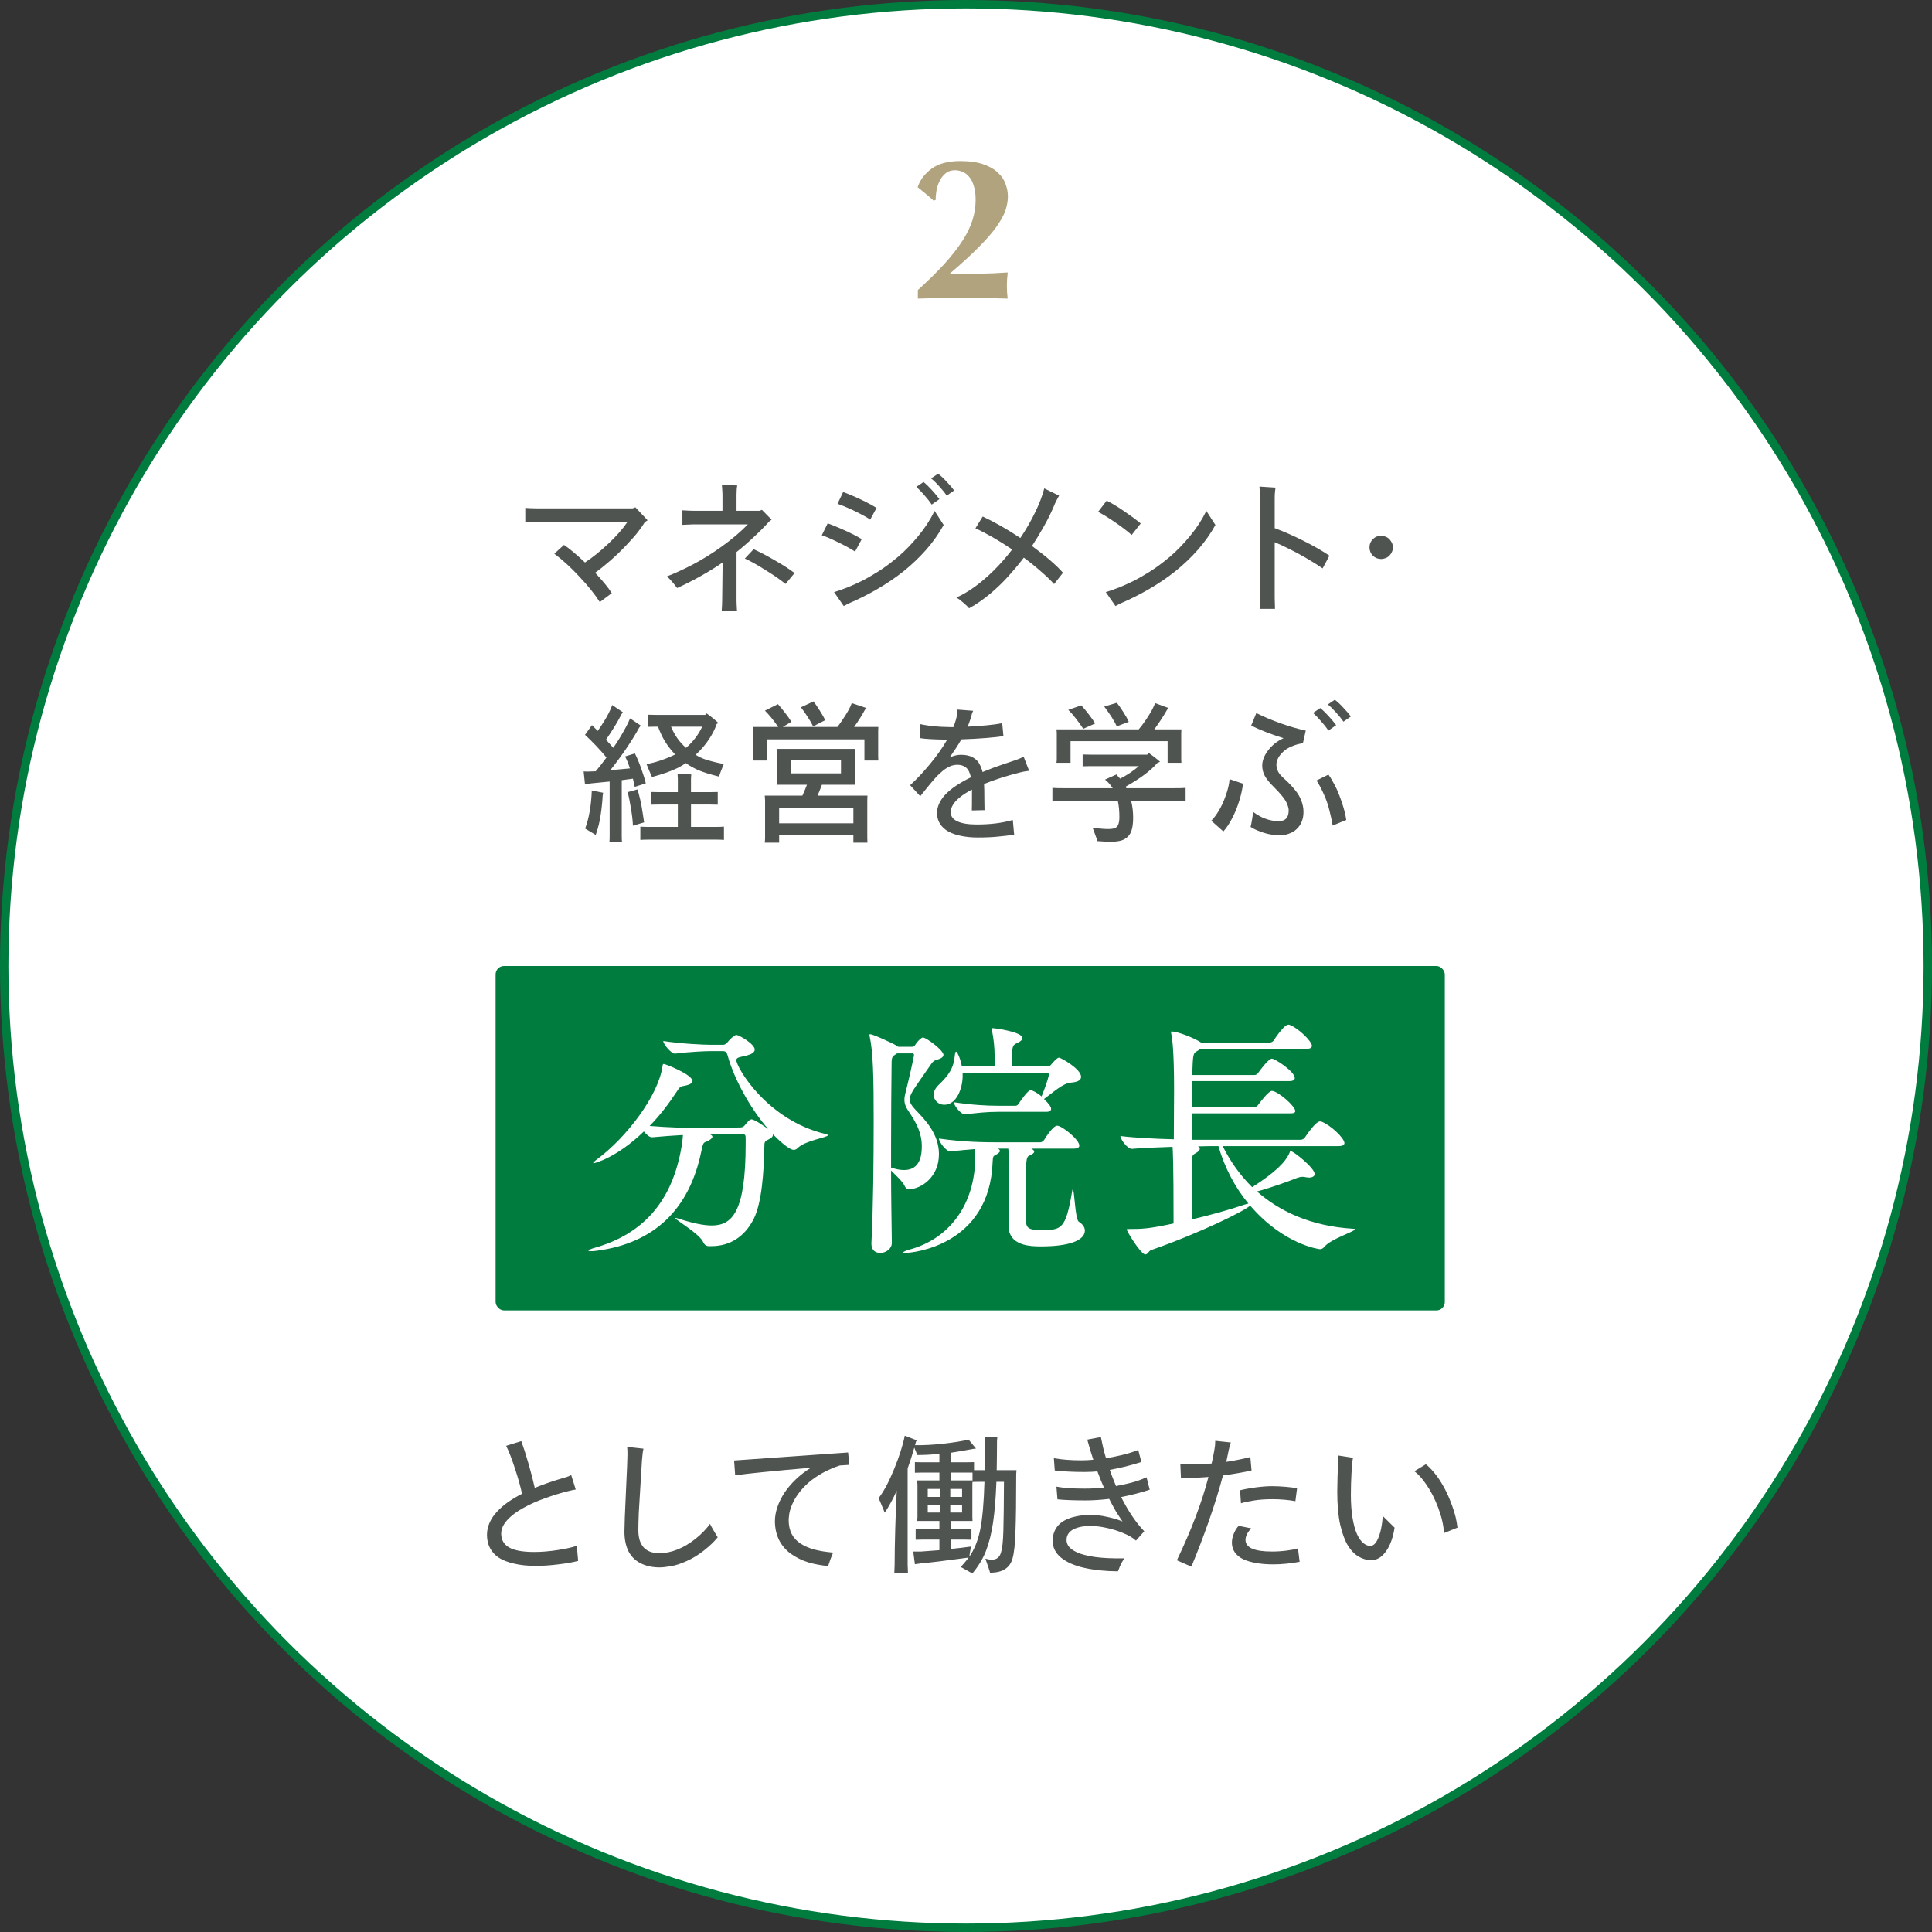
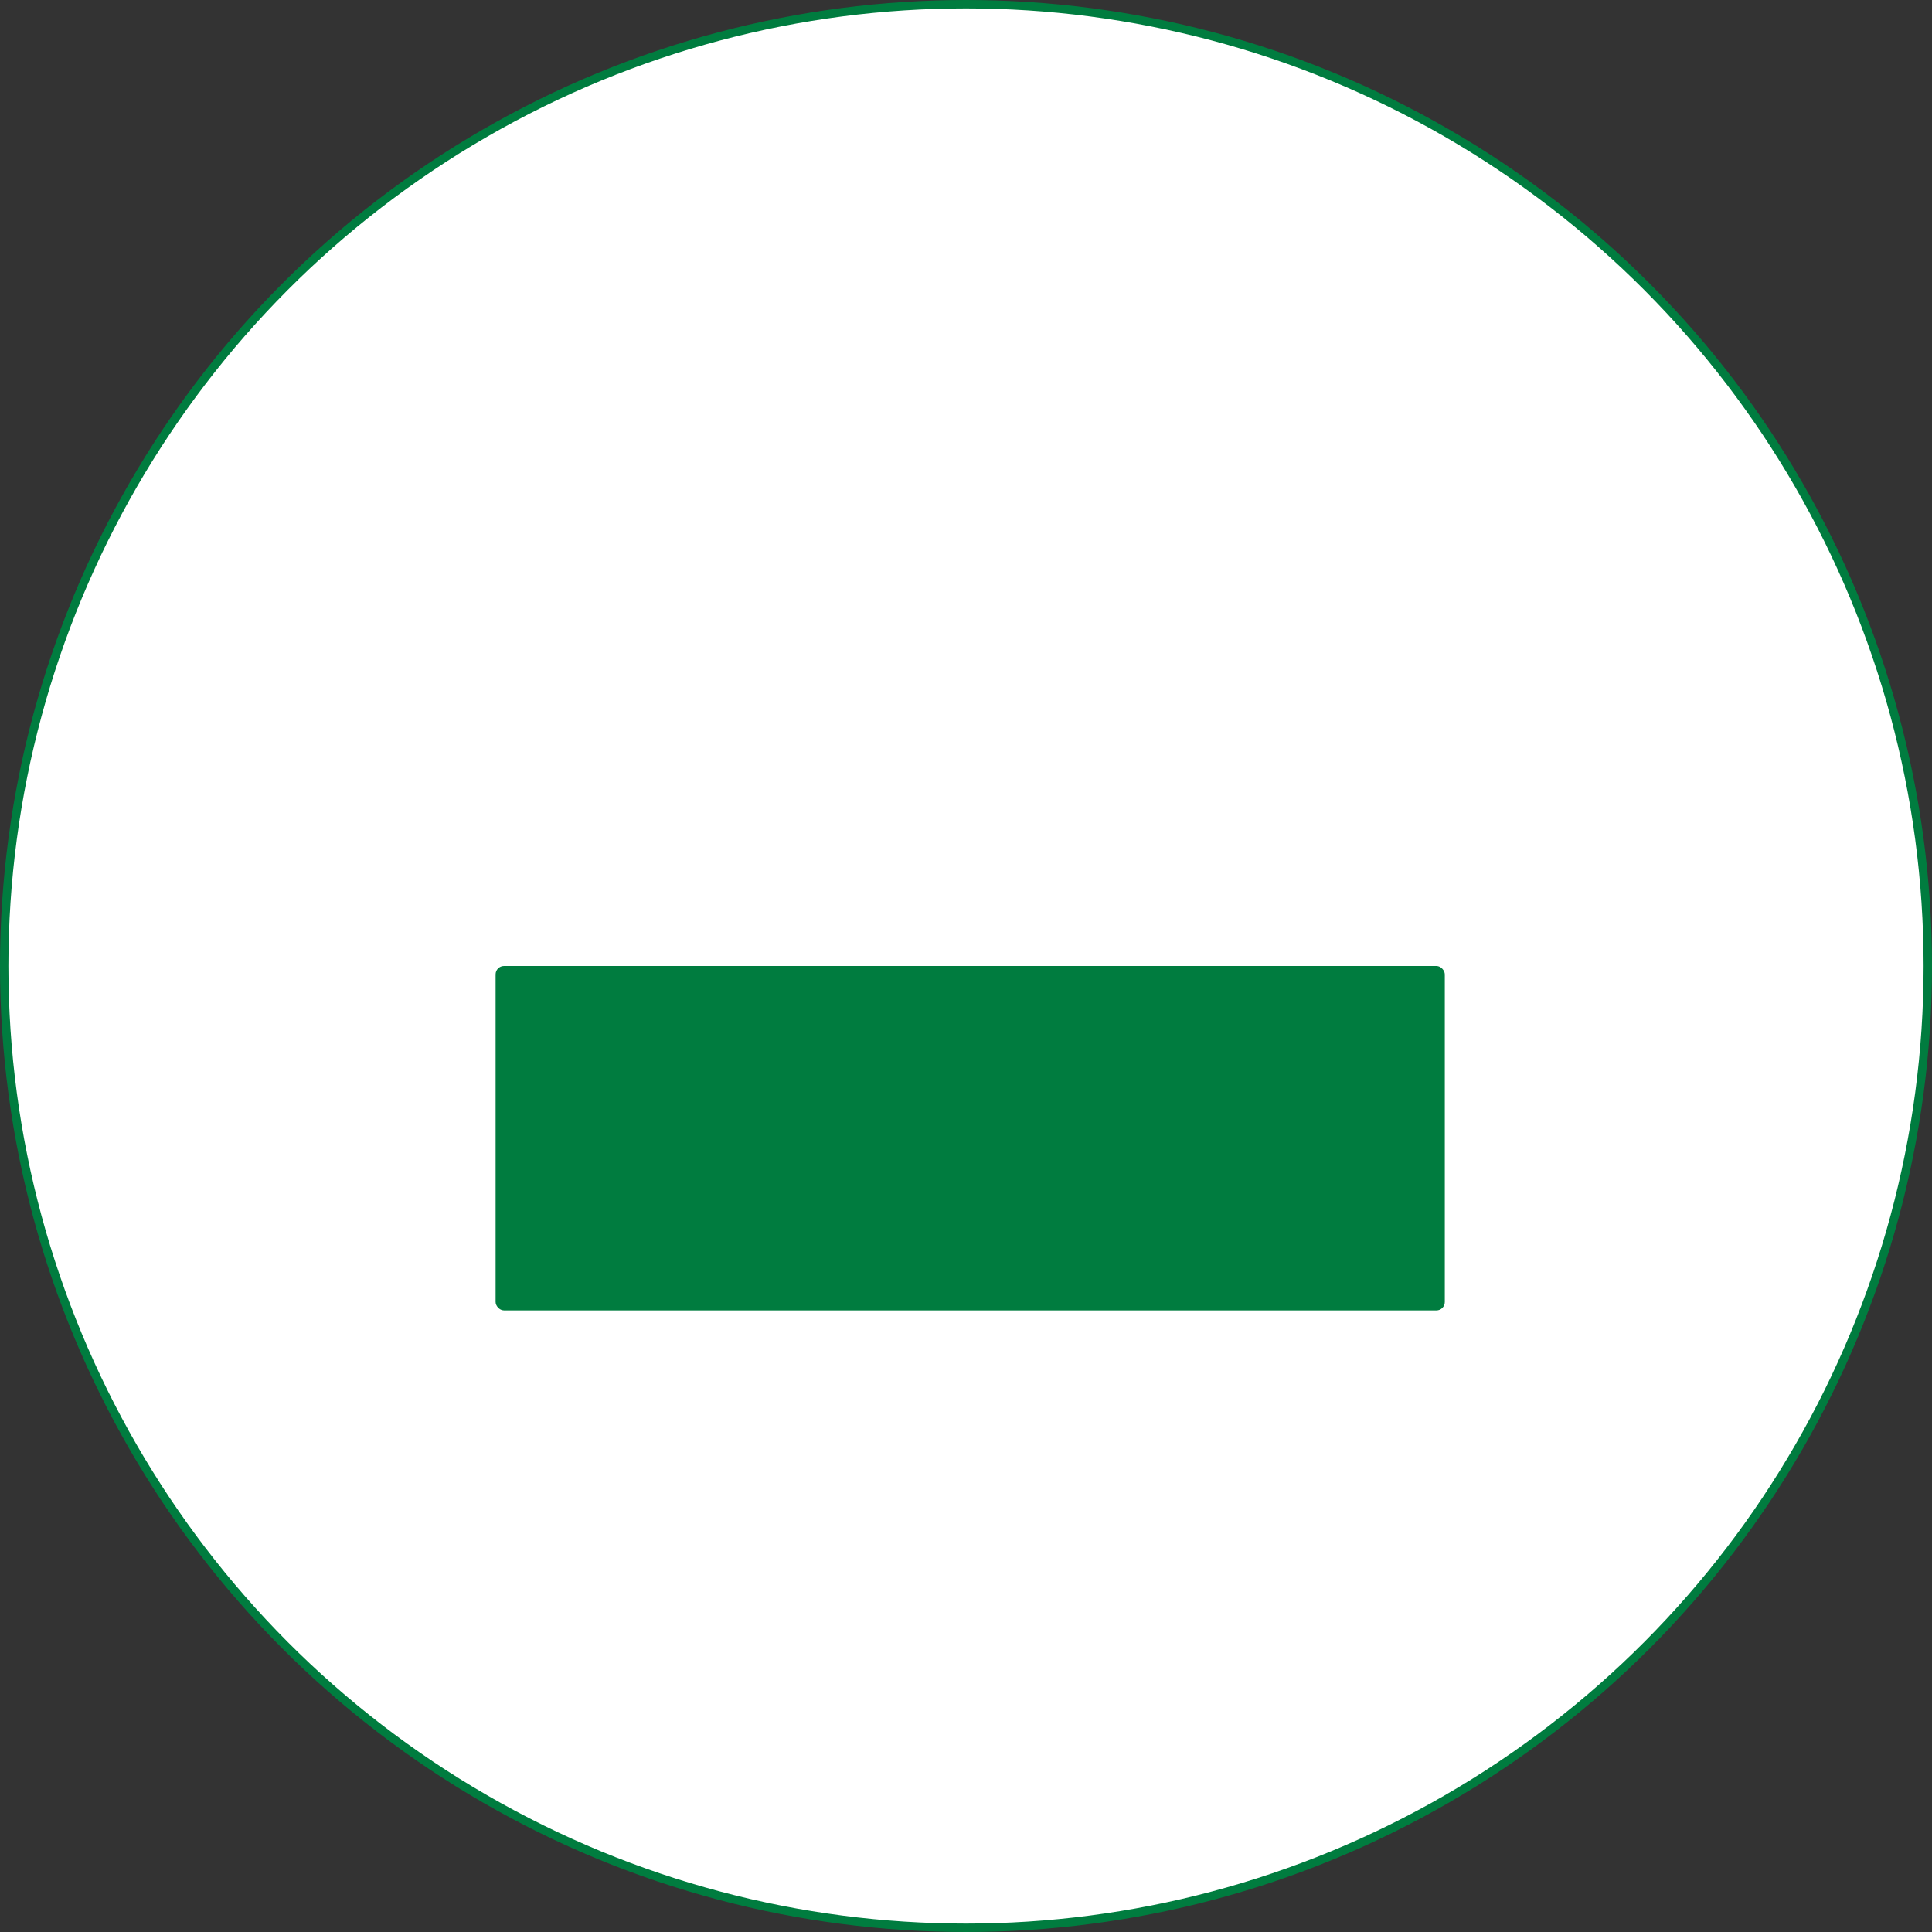
<svg xmlns="http://www.w3.org/2000/svg" width="230" height="230" viewBox="0 0 230 230" fill="none">
  <rect x="0" y="0" width="230" height="230" fill="#333333" stroke="none" />
  <circle cx="115" cy="115" r="114.5" fill="white" stroke="#007C3F" />
-   <path d="M75.637 60.39L77.095 61.938L76.771 62.154C76.567 62.49 76.285 62.892 75.925 63.36C75.565 63.816 75.091 64.35 74.503 64.962C73.927 65.574 73.309 66.168 72.649 66.744C72.001 67.308 71.401 67.788 70.849 68.184C71.797 69.192 72.457 70.002 72.829 70.614L71.407 71.676C70.819 70.752 70.015 69.75 68.995 68.67C67.987 67.578 66.985 66.66 65.989 65.916L67.141 64.872C67.765 65.28 68.599 65.976 69.643 66.96C70.567 66.348 71.497 65.598 72.433 64.71C73.381 63.822 74.131 62.97 74.683 62.154H63.829C63.157 62.154 62.725 62.166 62.533 62.19V60.462C62.617 60.474 62.803 60.486 63.091 60.498C63.379 60.51 63.625 60.516 63.829 60.516H75.331L75.637 60.39ZM87.683 65.718V71.478C87.683 71.694 87.701 72.108 87.737 72.72H85.919C85.955 72.144 85.973 71.73 85.973 71.478L86.027 66.96C85.247 67.5 84.377 68.04 83.417 68.58C82.457 69.12 81.521 69.594 80.609 70.002C80.213 69.462 79.811 69 79.403 68.616C80.279 68.28 81.287 67.818 82.427 67.23C83.579 66.63 84.749 65.904 85.937 65.052C87.125 64.2 88.157 63.324 89.033 62.424H82.499C82.307 62.424 81.887 62.442 81.239 62.478V60.75C81.851 60.786 82.271 60.804 82.499 60.804H86.009V58.896C86.009 58.716 85.985 58.314 85.937 57.69L87.773 57.798C87.713 58.038 87.683 58.404 87.683 58.896V60.804H90.437L90.707 60.696L91.859 61.866L91.571 62.082C91.055 62.658 90.449 63.27 89.753 63.918C89.069 64.566 88.379 65.166 87.683 65.718ZM89.717 65.376C90.569 65.772 91.433 66.228 92.309 66.744C93.197 67.248 93.959 67.74 94.595 68.22L93.515 69.516C92.915 69.024 92.117 68.472 91.121 67.86C90.137 67.236 89.321 66.78 88.673 66.492L89.717 65.376ZM111.676 56.394C111.976 56.61 112.312 56.922 112.684 57.33C113.068 57.726 113.368 58.08 113.584 58.392L112.702 59.004C112.498 58.692 112.216 58.338 111.856 57.942C111.496 57.534 111.16 57.204 110.848 56.952L111.676 56.394ZM109.948 57.384C110.236 57.612 110.566 57.93 110.938 58.338C111.31 58.746 111.61 59.106 111.838 59.418L110.92 60.066C110.716 59.754 110.428 59.388 110.056 58.968C109.696 58.548 109.372 58.212 109.084 57.96L109.948 57.384ZM103.594 61.866C103.33 61.662 102.91 61.416 102.334 61.128C101.758 60.828 101.236 60.582 100.768 60.39C100.3 60.186 99.946 60.048 99.706 59.976L100.372 58.572C100.612 58.656 100.96 58.794 101.416 58.986C101.884 59.178 102.406 59.418 102.982 59.706C103.558 59.994 104.014 60.246 104.35 60.462L103.594 61.866ZM111.262 60.822L112.342 62.496C111.778 63.516 111.088 64.494 110.272 65.43C109.456 66.354 108.556 67.212 107.572 68.004C106.588 68.784 105.544 69.492 104.44 70.128C103.348 70.764 102.226 71.328 101.074 71.82L100.444 72.144L99.292 70.488C99.76 70.344 100.276 70.164 100.84 69.948C101.404 69.72 101.992 69.456 102.604 69.156C103.216 68.844 103.882 68.46 104.602 68.004C105.322 67.548 106.096 66.972 106.924 66.276C107.752 65.568 108.55 64.746 109.318 63.81C110.098 62.874 110.746 61.878 111.262 60.822ZM101.794 65.664C101.266 65.316 100.588 64.944 99.76 64.548C98.932 64.14 98.29 63.864 97.834 63.72L98.536 62.298C98.908 62.43 99.4 62.628 100.012 62.892C100.624 63.156 101.152 63.402 101.596 63.63C102.04 63.858 102.37 64.044 102.586 64.188L101.794 65.664ZM122.857 64.998C124.525 66.222 125.755 67.284 126.547 68.184L125.485 69.534C125.101 69.102 124.591 68.61 123.955 68.058C123.319 67.494 122.629 66.936 121.885 66.384C121.801 66.504 121.627 66.726 121.363 67.05C121.111 67.374 120.691 67.866 120.103 68.526C119.527 69.186 118.813 69.882 117.961 70.614C117.109 71.334 116.245 71.934 115.369 72.414C115.237 72.246 115.015 72.03 114.703 71.766C114.391 71.49 114.109 71.28 113.857 71.136C114.577 70.812 115.303 70.386 116.035 69.858C116.779 69.318 117.529 68.676 118.285 67.932C119.041 67.188 119.779 66.348 120.499 65.412C118.915 64.344 117.457 63.504 116.125 62.892L116.989 61.488C118.429 62.16 119.923 63.012 121.471 64.044C122.155 63.024 122.749 61.992 123.253 60.948C123.757 59.904 124.111 58.968 124.315 58.14L126.079 59.004C125.923 59.28 125.767 59.58 125.611 59.904C125.215 60.876 124.759 61.812 124.243 62.712C123.739 63.6 123.277 64.362 122.857 64.998ZM134.72 63.684C134.192 63.216 133.55 62.724 132.794 62.208C132.05 61.692 131.36 61.266 130.724 60.93L131.75 59.598C132.386 59.922 133.07 60.336 133.802 60.84C134.546 61.344 135.212 61.836 135.8 62.316L134.72 63.684ZM143.612 60.822L144.692 62.496C144.128 63.516 143.438 64.494 142.622 65.43C141.806 66.354 140.906 67.212 139.922 68.004C138.938 68.784 137.894 69.492 136.79 70.128C135.698 70.764 134.576 71.328 133.424 71.82L132.794 72.144L131.642 70.488C132.11 70.344 132.626 70.164 133.19 69.948C133.754 69.72 134.342 69.456 134.954 69.156C135.566 68.844 136.232 68.46 136.952 68.004C137.672 67.548 138.446 66.972 139.274 66.276C140.102 65.568 140.9 64.746 141.668 63.81C142.448 62.874 143.096 61.878 143.612 60.822ZM157.457 67.662C156.881 67.266 156.221 66.852 155.477 66.42C154.733 65.988 154.037 65.616 153.389 65.304C152.741 64.98 152.195 64.728 151.751 64.548V71.154L151.787 72.486H149.951C149.975 72.294 149.987 71.85 149.987 71.154V59.364C149.987 58.668 149.969 58.188 149.933 57.924L151.859 58.05C151.835 58.134 151.811 58.29 151.787 58.518C151.763 58.746 151.751 59.004 151.751 59.292V62.874C152.831 63.27 153.965 63.768 155.153 64.368C156.341 64.956 157.379 65.55 158.267 66.15L157.457 67.662ZM164.422 66.546C164.038 66.546 163.708 66.414 163.432 66.15C163.168 65.874 163.036 65.544 163.036 65.16C163.036 64.776 163.168 64.452 163.432 64.188C163.708 63.912 164.038 63.774 164.422 63.774C164.602 63.774 164.8 63.822 165.016 63.918C165.232 64.002 165.418 64.164 165.574 64.404C165.742 64.632 165.826 64.884 165.826 65.16C165.826 65.436 165.742 65.694 165.574 65.934C165.418 66.162 165.232 66.324 165.016 66.42C164.8 66.504 164.602 66.546 164.422 66.546ZM74.017 92.88V99.558C74.017 99.894 74.029 100.128 74.053 100.26H72.541C72.565 100.128 72.577 99.894 72.577 99.558V93.042C71.317 93.174 70.579 93.246 70.363 93.258L69.643 93.384L69.481 91.836C69.493 91.836 69.505 91.836 69.517 91.836C69.541 91.836 69.649 91.842 69.841 91.854C70.045 91.854 70.231 91.848 70.399 91.836L70.921 91.818C71.317 91.35 71.743 90.804 72.199 90.18C71.839 89.736 71.425 89.268 70.957 88.776C70.489 88.284 70.051 87.852 69.643 87.48L70.471 86.328L71.155 87.012C71.323 86.784 71.521 86.49 71.749 86.13C71.989 85.77 72.217 85.38 72.433 84.96C72.649 84.54 72.799 84.198 72.883 83.934L74.161 84.798L73.981 85.032C73.561 85.884 72.949 86.892 72.145 88.056L73.009 89.028C73.225 88.716 73.465 88.35 73.729 87.93C73.993 87.498 74.245 87.06 74.485 86.616C74.725 86.172 74.899 85.806 75.007 85.518L76.285 86.382L76.087 86.634C75.691 87.366 75.175 88.2 74.539 89.136C73.903 90.072 73.273 90.924 72.649 91.692C73.861 91.584 74.641 91.512 74.989 91.476C74.809 90.912 74.617 90.438 74.413 90.054L75.583 89.694C75.859 90.246 76.117 90.864 76.357 91.548C76.597 92.22 76.771 92.79 76.879 93.258L75.565 93.672C75.541 93.552 75.505 93.396 75.457 93.204C75.421 93 75.385 92.832 75.349 92.7L74.017 92.88ZM76.969 90.972C77.269 90.912 77.605 90.834 77.977 90.738C78.361 90.63 78.757 90.498 79.165 90.342C79.585 90.186 79.987 90.012 80.371 89.82C80.071 89.508 79.777 89.154 79.489 88.758C79.213 88.362 78.979 87.966 78.787 87.57C78.595 87.174 78.445 86.82 78.337 86.508H78.067L77.167 86.526V85.086L78.067 85.104H83.953L84.115 84.924C84.619 85.284 85.093 85.668 85.537 86.076L85.321 86.184C85.129 86.772 84.817 87.39 84.385 88.038C83.953 88.686 83.431 89.292 82.819 89.856C83.131 90.06 83.485 90.234 83.881 90.378C84.277 90.51 84.673 90.624 85.069 90.72C85.465 90.816 85.831 90.894 86.167 90.954C85.927 91.53 85.735 92.028 85.591 92.448C84.523 92.184 83.695 91.926 83.107 91.674C82.531 91.41 82.045 91.134 81.649 90.846C81.397 91.026 81.073 91.218 80.677 91.422C80.293 91.614 79.843 91.8 79.327 91.98C78.811 92.16 78.241 92.334 77.617 92.502C77.569 92.37 77.449 92.094 77.257 91.674C77.077 91.242 76.981 91.008 76.969 90.972ZM83.593 86.508H79.885C80.089 87 80.341 87.462 80.641 87.894C80.953 88.326 81.295 88.704 81.667 89.028C82.027 88.728 82.387 88.35 82.747 87.894C83.107 87.426 83.389 86.964 83.593 86.508ZM85.069 98.442C85.597 98.442 85.969 98.43 86.185 98.406V99.99C85.969 99.966 85.597 99.954 85.069 99.954H77.365C76.837 99.954 76.459 99.966 76.231 99.99V98.406C76.459 98.43 76.837 98.442 77.365 98.442H80.695V95.778H78.499C78.055 95.778 77.731 95.784 77.527 95.796V94.284C77.731 94.296 78.055 94.302 78.499 94.302H80.695V92.7L80.659 92.124C80.851 92.124 81.133 92.136 81.505 92.16C81.877 92.172 82.141 92.184 82.297 92.196C82.273 92.388 82.261 92.556 82.261 92.7V94.302H84.475C84.919 94.302 85.243 94.296 85.447 94.284V95.796C85.243 95.784 84.919 95.778 84.475 95.778H82.261V98.442H85.069ZM75.889 93.978C75.985 94.266 76.093 94.668 76.213 95.184C76.333 95.7 76.429 96.216 76.501 96.732C76.585 97.248 76.645 97.638 76.681 97.902C76.465 97.974 76.021 98.106 75.349 98.298C75.325 97.698 75.247 97.02 75.115 96.264C74.995 95.496 74.863 94.842 74.719 94.302L75.889 93.978ZM69.661 98.64C70.117 97.428 70.381 95.916 70.453 94.104L71.803 94.374L71.749 94.698C71.713 95.418 71.635 96.174 71.515 96.966C71.407 97.758 71.209 98.568 70.921 99.396L69.661 98.64ZM98.245 85.734C97.525 86.094 97.045 86.346 96.805 86.49C96.649 86.154 96.433 85.776 96.157 85.356C95.881 84.924 95.611 84.54 95.347 84.204L96.841 83.502C97.069 83.79 97.321 84.156 97.597 84.6C97.873 85.032 98.089 85.41 98.245 85.734ZM104.545 87.03V90.036L104.563 90.54H102.907V88.02H91.315V90.54H89.659C89.683 90.348 89.695 90.18 89.695 90.036V87.03C89.695 86.898 89.683 86.736 89.659 86.544H92.647C92.071 85.716 91.543 85.068 91.063 84.6L92.611 83.826C92.911 84.162 93.211 84.528 93.511 84.924C93.811 85.308 94.045 85.644 94.213 85.932L93.187 86.544H99.685C100.009 86.136 100.345 85.65 100.693 85.086C101.053 84.51 101.287 84.048 101.395 83.7L103.159 84.294L102.961 84.51C102.637 85.122 102.211 85.8 101.683 86.544H104.563L104.545 87.03ZM103.267 94.716L103.249 95.292V99.72L103.267 100.314H101.593V99.432H92.755V100.314H91.045C91.069 100.074 91.081 99.876 91.081 99.72V95.292L91.045 94.716H95.527C95.731 94.26 95.911 93.828 96.067 93.42H92.449C92.473 93.228 92.485 93.054 92.485 92.898V89.676C92.485 89.52 92.473 89.346 92.449 89.154H101.809C101.797 89.262 101.791 89.436 101.791 89.676V92.898L101.809 93.42H97.849C97.645 93.96 97.471 94.392 97.327 94.716H103.267ZM94.123 90.504V92.07H100.117V90.504H94.123ZM92.755 98.01H101.593V96.138H92.755V98.01ZM122.515 91.764C122.083 91.812 121.717 91.878 121.417 91.962C119.881 92.346 118.459 92.802 117.151 93.33C117.175 93.726 117.187 94.374 117.187 95.274L117.205 96.444L115.693 96.48C115.705 96.204 115.711 95.592 115.711 94.644V93.996C115.147 94.284 114.661 94.596 114.253 94.932C113.845 95.268 113.563 95.586 113.407 95.886C113.251 96.174 113.173 96.432 113.173 96.66C113.173 97.152 113.437 97.524 113.965 97.776C114.493 98.028 115.267 98.154 116.287 98.154C117.919 98.154 119.347 97.974 120.571 97.614L120.733 99.36C120.145 99.456 119.509 99.534 118.825 99.594C118.153 99.666 117.343 99.702 116.395 99.702C115.699 99.702 115.057 99.642 114.469 99.522C113.881 99.414 113.365 99.24 112.921 99C112.489 98.76 112.153 98.454 111.913 98.082C111.673 97.71 111.553 97.278 111.553 96.786C111.553 96.042 111.877 95.316 112.525 94.608C113.185 93.9 114.205 93.21 115.585 92.538C115.465 91.974 115.267 91.584 114.991 91.368C114.727 91.152 114.379 91.044 113.947 91.044C113.779 91.044 113.581 91.074 113.353 91.134C113.137 91.194 112.897 91.308 112.633 91.476C112.369 91.644 112.051 91.908 111.679 92.268C111.307 92.628 110.599 93.468 109.555 94.788L108.349 93.474C109.093 92.802 109.873 91.974 110.689 90.99C111.517 89.994 112.207 89.016 112.759 88.056C111.175 88.032 110.107 87.972 109.555 87.876L109.537 86.202C109.801 86.262 110.173 86.328 110.653 86.4C111.133 86.46 111.613 86.502 112.093 86.526C112.585 86.55 112.963 86.562 113.227 86.562H113.497C113.725 85.986 113.869 85.494 113.929 85.086C113.977 84.798 113.995 84.594 113.983 84.474L115.855 84.618C115.771 84.774 115.711 84.93 115.675 85.086C115.639 85.254 115.579 85.458 115.495 85.698C115.423 85.938 115.321 86.208 115.189 86.508C115.969 86.472 116.731 86.418 117.475 86.346C118.231 86.274 118.843 86.19 119.311 86.094L119.455 87.624C119.011 87.708 118.327 87.786 117.403 87.858C116.491 87.93 115.507 87.984 114.451 88.02C114.259 88.356 114.037 88.716 113.785 89.1C113.533 89.484 113.287 89.844 113.047 90.18C113.515 89.964 113.965 89.856 114.397 89.856C114.997 89.856 115.477 89.964 115.837 90.18C116.197 90.384 116.455 90.648 116.611 90.972C116.779 91.284 116.899 91.596 116.971 91.908C117.223 91.8 117.631 91.638 118.195 91.422C118.771 91.206 119.677 90.894 120.913 90.486C121.189 90.39 121.507 90.258 121.867 90.09L122.515 91.764ZM134.375 85.932L132.953 86.472C132.677 85.86 132.179 85.074 131.459 84.114L132.953 83.664C133.181 83.94 133.439 84.306 133.727 84.762C134.015 85.206 134.231 85.596 134.375 85.932ZM125.771 90.81C125.795 90.642 125.807 90.474 125.807 90.306V87.318C125.807 87.186 125.795 87.024 125.771 86.832H135.563C135.827 86.52 136.115 86.136 136.427 85.68C136.739 85.212 136.985 84.81 137.165 84.474C137.345 84.126 137.459 83.868 137.507 83.7L139.127 84.294L138.929 84.51C138.569 85.158 138.065 85.932 137.417 86.832H140.639C140.627 86.928 140.621 87.09 140.621 87.318V90.306L140.639 90.81H139.001V88.236H127.445V90.81H125.771ZM128.957 86.76C128.705 86.376 128.417 85.974 128.093 85.554C127.769 85.134 127.463 84.786 127.175 84.51L128.723 83.97C128.999 84.27 129.299 84.63 129.623 85.05C129.947 85.47 130.199 85.83 130.379 86.13L128.957 86.76ZM139.577 93.834C140.345 93.834 140.867 93.822 141.143 93.798V95.4C140.867 95.376 140.345 95.364 139.577 95.364H134.663C134.819 95.976 134.897 96.642 134.897 97.362C134.897 98.01 134.825 98.538 134.681 98.946C134.537 99.342 134.285 99.648 133.925 99.864C133.565 100.092 133.025 100.206 132.305 100.206C131.777 100.206 131.225 100.182 130.649 100.134C130.613 100.002 130.529 99.762 130.397 99.414C130.277 99.078 130.169 98.784 130.073 98.532C130.301 98.568 130.595 98.604 130.955 98.64C131.327 98.676 131.639 98.694 131.891 98.694C132.287 98.694 132.575 98.652 132.755 98.568C132.935 98.484 133.061 98.34 133.133 98.136C133.217 97.932 133.259 97.632 133.259 97.236C133.259 96.552 133.199 95.928 133.079 95.364H126.869C126.113 95.364 125.585 95.376 125.285 95.4V93.798C125.585 93.822 126.113 93.834 126.869 93.834H132.467C132.419 93.762 132.323 93.63 132.179 93.438C132.035 93.246 131.825 93.036 131.549 92.808L132.917 92.196L132.971 92.286L133.349 92.7C134.165 92.28 134.909 91.782 135.581 91.206H129.839C129.407 91.206 129.089 91.212 128.885 91.224V89.82C129.089 89.832 129.407 89.838 129.839 89.838H136.571L136.751 89.64C136.919 89.748 137.135 89.904 137.399 90.108C137.663 90.312 137.897 90.504 138.101 90.684C137.981 90.744 137.879 90.786 137.795 90.81C137.003 91.734 135.737 92.682 133.997 93.654L134.087 93.834H139.577ZM159.93 85.914C159.726 85.602 159.444 85.248 159.084 84.852C158.724 84.444 158.388 84.114 158.076 83.862L158.904 83.304C159.204 83.52 159.54 83.832 159.912 84.24C160.296 84.636 160.596 84.99 160.812 85.302L159.93 85.914ZM159.066 86.328L158.148 86.976C157.944 86.664 157.656 86.298 157.284 85.878C156.924 85.458 156.6 85.122 156.312 84.87L157.176 84.294C157.464 84.522 157.794 84.84 158.166 85.248C158.538 85.656 158.838 86.016 159.066 86.328ZM155.448 86.976L155.106 88.488H155.088C154.728 88.536 154.386 88.62 154.062 88.74C153.75 88.848 153.468 88.98 153.216 89.136C152.976 89.292 152.754 89.484 152.55 89.712C152.346 89.928 152.196 90.15 152.1 90.378C152.004 90.606 151.956 90.81 151.956 90.99C151.956 91.242 151.998 91.476 152.082 91.692C152.166 91.896 152.292 92.094 152.46 92.286C152.628 92.466 152.808 92.64 153 92.808C153.456 93.228 153.852 93.648 154.188 94.068C154.524 94.476 154.77 94.896 154.926 95.328C155.094 95.76 155.178 96.204 155.178 96.66C155.178 97.092 155.106 97.482 154.962 97.83C154.818 98.178 154.614 98.472 154.35 98.712C154.098 98.952 153.792 99.132 153.432 99.252C153.084 99.384 152.7 99.45 152.28 99.45C152.004 99.45 151.674 99.414 151.29 99.342C150.906 99.282 150.492 99.168 150.048 99C149.604 98.844 149.214 98.658 148.878 98.442C148.938 98.226 148.998 97.926 149.058 97.542C149.13 97.146 149.166 96.846 149.166 96.642C149.382 96.81 149.652 96.984 149.976 97.164C150.3 97.344 150.66 97.488 151.056 97.596C151.452 97.704 151.836 97.758 152.208 97.758C152.616 97.758 152.916 97.656 153.108 97.452C153.312 97.248 153.414 96.918 153.414 96.462C153.414 96.27 153.36 96.042 153.252 95.778C153.156 95.502 152.976 95.196 152.712 94.86C152.448 94.524 152.1 94.14 151.668 93.708C151.164 93.216 150.804 92.778 150.588 92.394C150.372 92.01 150.264 91.584 150.264 91.116C150.264 90.852 150.318 90.576 150.426 90.288C150.534 89.988 150.696 89.694 150.912 89.406C151.128 89.106 151.392 88.824 151.704 88.56C152.028 88.296 152.394 88.068 152.802 87.876C151.326 87.42 150.042 86.922 148.95 86.382L149.562 84.888C150.45 85.332 151.434 85.746 152.514 86.13C153.606 86.514 154.584 86.796 155.448 86.976ZM156.726 92.916L158.148 92.214C158.376 92.526 158.634 92.958 158.922 93.51C159.21 94.062 159.48 94.722 159.732 95.49C159.996 96.246 160.176 96.954 160.272 97.614L158.652 98.28C158.568 97.752 158.442 97.164 158.274 96.516C158.118 95.856 157.896 95.208 157.608 94.572C157.332 93.936 157.038 93.384 156.726 92.916ZM144.198 97.704C144.462 97.452 144.75 97.074 145.062 96.57C145.386 96.054 145.674 95.43 145.926 94.698C146.19 93.966 146.34 93.318 146.376 92.754L147.978 93.294C147.894 94.002 147.732 94.722 147.492 95.454C147.264 96.174 146.988 96.84 146.664 97.452C146.352 98.052 146.01 98.562 145.638 98.982L144.198 97.704Z" fill="#4F5451" />
  <rect x="59" y="115" width="113" height="41" rx="1" fill="#007C3F" />
-   <path d="M84.66 148.35H84.39C84.09 148.35 83.85 148.17 83.73 147.9C83.31 146.88 80.4 145.23 80.4 145.02C80.4 144.99 80.4 144.99 80.43 144.99C80.49 144.99 80.61 145.02 80.79 145.08C82.47 145.62 83.76 145.89 84.72 145.89C87.15 145.89 88.77 144.33 88.77 136.17V135.48C88.77 135.18 88.74 135 88.32 135L84.48 135.03C84.72 135.12 84.81 135.21 84.81 135.33C84.81 135.48 84.57 135.69 84.24 135.84C83.79 136.05 83.73 135.9 83.52 136.92C82.11 144 77.85 147.99 71.1 148.89C70.74 148.95 70.5 148.95 70.32 148.95C70.14 148.95 70.05 148.92 70.05 148.89C70.05 148.8 70.41 148.65 70.86 148.53C76.47 146.91 79.83 143.19 81.03 137.1C81.18 136.32 81.27 135.69 81.3 135.12C80.19 135.18 78.96 135.27 77.64 135.39H77.61C77.31 135.39 76.95 135.06 76.65 134.7C73.32 137.91 70.71 138.48 70.71 138.48C70.65 138.48 70.62 138.48 70.62 138.45C70.62 138.39 70.77 138.24 71.13 137.97C74.52 135.45 78.36 130.5 78.87 126.93C78.9 126.75 78.9 126.66 79.02 126.66C79.2 126.66 82.44 127.92 82.44 128.7C82.44 128.94 82.11 129.15 81.42 129.27C81 129.33 80.88 129.45 80.58 129.93C79.62 131.4 78.54 132.81 77.34 134.04C79.47 134.22 81.69 134.28 83.22 134.28H84L88.11 134.22C88.44 134.22 88.53 134.1 88.65 133.98C89.19 133.29 89.37 133.26 89.46 133.26C89.85 133.26 91.11 134.16 91.44 134.4C89.31 131.94 87.39 128.46 86.61 125.61C86.49 125.19 86.31 125.13 86.01 125.13H84.75C83.88 125.13 82.05 125.22 80.37 125.43H80.34C79.89 125.43 78.96 124.29 78.96 123.93C81.12 124.26 83.79 124.38 84.69 124.38H86.1C86.25 124.38 86.46 124.26 86.58 124.11C86.76 123.87 87.39 123.21 87.66 123.21C87.99 123.21 89.85 124.29 89.85 124.95C89.85 125.28 89.43 125.52 88.95 125.64C88.14 125.85 87.66 125.85 87.66 126.21C87.66 127.05 91.29 133.35 98.28 135C98.46 135.03 98.55 135.09 98.55 135.15C98.55 135.42 95.88 135.75 94.95 136.68C94.83 136.8 94.68 136.89 94.5 136.89C93.9 136.89 92.61 135.63 92.01 135.03V135.12C92.01 135.3 91.86 135.48 91.47 135.66C90.93 135.93 91.02 135.99 90.99 136.71C90.93 139.38 90.72 143.13 89.73 145.11C88.62 147.27 86.88 148.35 84.66 148.35ZM107.64 139.29C109.59 139.29 109.74 137.43 109.74 136.47C109.74 134.91 109.11 133.71 108.33 132.54C107.88 131.88 107.67 131.49 107.67 130.92C107.67 130.65 107.73 130.32 107.85 129.87C108.09 128.97 108.81 125.82 108.81 125.58C108.81 125.46 108.75 125.4 108.6 125.4H106.8L106.53 125.58C106.17 125.82 106.14 125.97 106.14 126.87C106.11 129.33 106.08 132.75 106.08 136.38V138.99C106.65 139.2 107.16 139.29 107.64 139.29ZM109.86 123.51C110.28 123.51 112.32 125.04 112.32 125.58C112.32 125.85 111.99 126.03 111.57 126.15C111.33 126.21 111.12 126.27 110.82 126.72C110.19 127.65 108.99 129.3 108.6 129.99C108.39 130.35 108.3 130.65 108.3 130.89C108.3 131.31 108.57 131.67 109.02 132.15C110.07 133.26 111.78 134.94 111.78 137.4C111.78 140.16 109.65 141.51 108.3 141.57C108 141.57 107.82 141.45 107.73 141.24C107.49 140.67 106.59 139.86 106.08 139.35C106.08 142.38 106.14 145.38 106.17 147.93V147.96C106.17 148.68 105.45 149.16 104.79 149.16C104.22 149.16 103.74 148.83 103.74 148.08V147.99C103.95 144.15 104.01 138.03 104.01 133.32C104.01 128.25 103.95 125.28 103.53 123.36C103.53 123.3 103.5 123.24 103.5 123.21C103.5 123.15 103.53 123.12 103.59 123.12C103.95 123.12 106.35 124.23 106.77 124.5C106.83 124.56 106.89 124.59 106.95 124.62H108.54C108.66 124.62 108.81 124.59 108.9 124.47C109.29 123.84 109.74 123.51 109.86 123.51ZM128.43 145.44C128.91 145.74 129.15 146.13 129.15 146.49C129.15 147.72 127.14 148.38 123.96 148.38C122.7 148.38 120.06 148.35 120.06 145.89V145.77C120.09 145.05 120.12 139.62 120.12 139.14C120.12 137.91 120.12 137.31 120.03 136.74H118.8C118.95 136.83 119.04 136.92 119.04 137.01C119.04 137.19 118.77 137.37 118.47 137.52C118.23 137.64 118.2 137.73 118.17 138.33C117.81 148.32 108.6 149.16 107.76 149.16C107.58 149.16 107.52 149.16 107.52 149.1C107.52 149.04 107.79 148.89 108.24 148.77C113.04 147.48 116.1 143.37 116.1 137.7C116.1 137.4 116.07 137.1 116.04 136.8C115.23 136.86 114.27 136.95 113.16 137.07H113.13C112.62 137.07 111.78 135.93 111.78 135.54C114.66 135.96 117.24 135.99 118.86 135.99H123.81C123.99 135.99 124.2 135.87 124.29 135.72C124.56 135.27 125.4 134.01 125.85 134.01C126.42 134.01 128.49 135.66 128.49 136.38C128.49 136.56 128.34 136.74 127.86 136.74H122.76C123 136.86 123.12 136.98 123.12 137.1C123.12 137.25 122.94 137.4 122.58 137.55C122.13 137.73 122.1 138 122.1 143.16C122.1 143.91 122.1 144.6 122.13 145.2C122.16 146.22 122.4 146.43 124.02 146.43C126.33 146.43 126.87 146.37 127.62 141.9C127.65 141.69 127.68 141.6 127.71 141.6C127.92 141.6 127.98 145.17 128.43 145.44ZM126.06 125.91C126.3 125.91 128.7 127.26 128.7 128.19C128.7 128.55 128.37 128.82 127.5 128.88C126.54 128.94 125.34 130.08 124.29 130.83C124.95 131.49 125.13 131.79 125.13 132C125.13 132.18 125.01 132.36 124.56 132.36H118.86C117.48 132.36 116.46 132.48 114.87 132.66H114.84C114.39 132.66 113.55 131.58 113.55 131.22C115.8 131.55 117.51 131.64 118.95 131.64H120.87C121.05 131.64 121.17 131.55 121.26 131.4C121.59 130.92 122.37 129.78 122.7 129.78C122.85 129.78 123.51 130.08 123.99 130.53C124.35 129.69 124.74 128.55 124.86 128.01V127.92C124.86 127.77 124.77 127.71 124.68 127.71H114.6V128.1C114.6 129.45 113.94 131.52 112.41 131.52C111.72 131.52 111.15 130.98 111.15 130.32C111.15 129.96 111.33 129.57 111.72 129.18C112.98 127.98 113.55 127.11 113.67 125.64C113.7 125.34 113.76 125.19 113.82 125.19C113.94 125.19 114.33 125.97 114.51 126.96H118.41V125.85C118.41 124.74 118.29 123.54 118.08 122.64C118.05 122.58 118.05 122.52 118.05 122.46C118.05 122.4 118.08 122.4 118.17 122.4C118.5 122.4 121.71 122.85 121.71 123.57C121.71 123.78 121.5 123.99 121.14 124.14C120.51 124.44 120.45 124.47 120.45 126.96H124.68C124.83 126.96 124.98 126.9 125.1 126.78C125.34 126.48 125.85 125.91 126.06 125.91ZM159.39 136.44H145.56C146.4 138.15 147.57 139.86 149.07 141.33C151.89 139.53 153.06 138.3 153.51 137.25C153.57 137.1 153.57 137.04 153.66 137.04C153.99 137.04 156.51 139.05 156.51 139.77C156.51 140.01 156.27 140.19 155.82 140.19C155.7 140.19 155.55 140.16 155.37 140.13C155.22 140.1 155.13 140.1 155.01 140.1C154.86 140.1 154.71 140.13 154.44 140.22C153.45 140.61 151.35 141.39 149.64 141.84C152.34 144.21 156.06 145.98 161.1 146.28C161.25 146.28 161.31 146.31 161.31 146.34C161.31 146.61 158.43 147.48 157.65 148.44C157.5 148.62 157.35 148.71 157.14 148.71C156.96 148.71 152.76 148.11 148.83 143.52C148.23 144.12 143.01 146.73 137.01 148.83C136.74 148.95 136.62 149.34 136.35 149.34C135.81 149.34 134.13 146.55 134.13 146.37C134.13 146.31 134.22 146.31 134.34 146.31C136.05 146.31 136.77 146.28 139.71 145.65C139.71 138.03 139.62 136.98 139.59 136.53C137.85 136.59 136.02 136.65 134.76 136.77H134.73C134.22 136.77 133.38 135.63 133.38 135.24C135 135.45 137.49 135.57 139.74 135.63C139.74 134.07 139.77 131.64 139.77 129.69C139.77 124.89 139.53 123.54 139.44 123.09C139.41 123 139.41 122.91 139.41 122.88C139.41 122.79 139.44 122.79 139.5 122.79C140.16 122.79 142.2 123.57 142.98 124.11H151.17C151.35 124.11 151.56 123.99 151.65 123.84C151.77 123.63 152.88 121.98 153.36 121.98C153.42 121.98 153.48 121.98 153.54 122.01C154.53 122.37 156.18 123.96 156.18 124.5C156.18 124.68 156.03 124.86 155.55 124.86H142.95L142.56 125.1C142.02 125.4 142.02 125.43 141.93 127.98H149.34C149.52 127.98 149.7 127.86 149.79 127.71C150.03 127.38 151.02 126.03 151.41 126.03C151.8 126.03 154.14 127.56 154.14 128.34C154.14 128.52 153.99 128.7 153.51 128.7H141.9V131.79H149.34C149.52 131.79 149.7 131.67 149.79 131.52C149.97 131.28 151.02 129.87 151.41 129.87C152.1 129.87 154.2 131.67 154.2 132.27C154.2 132.42 154.08 132.54 153.69 132.54H141.9V135.69H154.83C155.01 135.69 155.25 135.57 155.34 135.42C156.63 133.5 157.05 133.5 157.14 133.5C157.2 133.5 157.26 133.5 157.32 133.53C158.34 133.89 160.05 135.48 160.05 136.08C160.05 136.26 159.9 136.44 159.39 136.44ZM148.17 143.4L148.62 143.28C147 141.33 145.77 138.96 145.05 136.44H144.12C143.76 136.44 143.25 136.47 142.62 136.47C142.77 136.56 142.83 136.65 142.83 136.77C142.83 136.92 142.68 137.1 142.35 137.28C141.99 137.49 141.93 137.49 141.9 138.21C141.87 138.6 141.87 138.81 141.87 145.17C144.06 144.66 146.34 144.03 148.17 143.4Z" fill="white" />
-   <path d="M68.665 184.02L68.827 185.82C68.191 185.988 67.405 186.126 66.469 186.234C65.545 186.354 64.645 186.414 63.769 186.414C62.797 186.414 61.939 186.324 61.195 186.144C60.451 185.976 59.839 185.736 59.359 185.424C58.891 185.1 58.543 184.71 58.315 184.254C58.087 183.798 57.973 183.288 57.973 182.724C57.973 182.232 58.075 181.752 58.279 181.284C58.483 180.816 58.777 180.378 59.161 179.97C59.545 179.55 59.995 179.16 60.511 178.8C61.039 178.44 61.585 178.116 62.149 177.828C61.945 176.904 61.663 175.902 61.303 174.822C60.955 173.742 60.607 172.842 60.259 172.122L62.059 171.564C62.323 172.284 62.611 173.184 62.923 174.264C63.235 175.344 63.481 176.298 63.661 177.126C64.753 176.682 65.881 176.292 67.045 175.956C67.489 175.836 67.807 175.716 67.999 175.596L68.539 177.324C68.299 177.36 67.993 177.426 67.621 177.522C66.781 177.726 65.881 178.002 64.921 178.35C63.961 178.686 63.085 179.076 62.293 179.52C61.501 179.952 60.865 180.432 60.385 180.96C59.905 181.488 59.665 182.028 59.665 182.58C59.665 183.3 59.977 183.846 60.601 184.218C61.237 184.578 62.233 184.758 63.589 184.758C64.477 184.758 65.419 184.68 66.415 184.524C67.411 184.368 68.161 184.2 68.665 184.02ZM84.525 181.41C84.549 181.458 84.597 181.554 84.668 181.698C84.74 181.83 84.879 182.07 85.082 182.418C85.287 182.754 85.406 182.952 85.442 183.012C85.01 183.54 84.465 184.062 83.805 184.578C83.156 185.094 82.472 185.514 81.752 185.838C81.032 186.162 80.403 186.366 79.862 186.45C79.323 186.546 78.879 186.594 78.531 186.594C77.642 186.594 76.88 186.426 76.245 186.09C75.609 185.766 75.129 185.286 74.805 184.65C74.493 184.002 74.337 183.234 74.337 182.346C74.337 181.674 74.397 180.084 74.516 177.576C74.636 175.056 74.697 173.586 74.697 173.166C74.697 172.758 74.684 172.452 74.66 172.248L76.605 172.464C76.532 172.752 76.472 173.214 76.424 173.85C76.221 177.09 76.094 179.166 76.046 180.078C76.01 180.99 75.993 181.68 75.993 182.148C75.993 182.64 76.052 183.066 76.172 183.426C76.305 183.786 76.484 184.08 76.713 184.308C76.953 184.524 77.228 184.68 77.54 184.776C77.865 184.86 78.195 184.902 78.531 184.902C79.203 184.902 79.904 184.758 80.636 184.47C81.368 184.182 82.088 183.756 82.796 183.192C83.504 182.628 84.081 182.034 84.525 181.41ZM93.891 180.96C93.891 181.596 94.011 182.148 94.251 182.616C94.491 183.072 94.839 183.45 95.295 183.75C95.751 184.05 96.303 184.29 96.951 184.47C97.599 184.638 98.343 184.758 99.183 184.83C98.979 185.286 98.781 185.82 98.589 186.432C97.773 186.36 96.993 186.216 96.249 186C95.505 185.772 94.815 185.436 94.179 184.992C93.555 184.548 93.075 183.99 92.739 183.318C92.415 182.646 92.253 181.902 92.253 181.086C92.253 180.558 92.349 180.006 92.541 179.43C92.733 178.854 93.009 178.29 93.369 177.738C93.741 177.174 94.197 176.634 94.737 176.118C95.277 175.602 95.877 175.14 96.537 174.732C92.049 175.116 89.043 175.416 87.519 175.632L87.393 173.868L100.965 172.914L101.109 174.39L99.975 174.462C99.255 174.702 98.577 174.996 97.941 175.344C97.317 175.692 96.765 176.07 96.285 176.478C95.817 176.886 95.415 177.318 95.079 177.774C94.743 178.218 94.479 178.674 94.287 179.142C94.095 179.61 93.981 180.006 93.945 180.33C93.909 180.642 93.891 180.852 93.891 180.96ZM121.013 175.02L120.977 175.488C120.977 178.584 120.947 180.876 120.887 182.364C120.839 183.84 120.725 184.884 120.545 185.496C120.401 186.06 120.113 186.486 119.681 186.774C119.249 187.074 118.643 187.224 117.863 187.224C117.839 187.104 117.761 186.858 117.629 186.486C117.509 186.114 117.401 185.802 117.305 185.55C117.401 185.574 117.527 185.604 117.683 185.64C117.839 185.664 117.965 185.676 118.061 185.676C118.385 185.676 118.637 185.592 118.817 185.424C119.009 185.256 119.141 184.992 119.213 184.632C119.333 184.236 119.411 183.438 119.447 182.238C119.483 181.026 119.507 179.082 119.519 176.406H118.619C118.547 178.338 118.415 179.952 118.223 181.248C118.031 182.544 117.749 183.672 117.377 184.632C117.005 185.58 116.465 186.474 115.757 187.314C115.517 187.182 115.055 186.924 114.371 186.54C114.503 186.408 114.665 186.228 114.857 186C115.061 185.76 115.211 185.568 115.307 185.424C112.391 185.82 110.519 186.048 109.691 186.108L108.917 186.216L108.719 184.704H109.655C109.931 184.692 110.657 184.638 111.833 184.542V183.282H109.853C109.481 183.282 109.199 183.288 109.007 183.3V182.04C109.199 182.052 109.481 182.058 109.853 182.058H111.833V181.068H109.187C109.211 180.876 109.223 180.702 109.223 180.546V176.766C109.223 176.634 109.211 176.46 109.187 176.244H111.833V175.308H109.799L108.917 175.326V174.066L109.799 174.084H111.833V173.094C110.849 173.178 109.967 173.22 109.187 173.22C109.175 173.136 109.061 172.842 108.845 172.338C108.605 173.19 108.341 174.018 108.053 174.822V186.27L108.089 187.224H106.469L106.505 186.27C106.505 185.094 106.529 183.672 106.577 182.004C106.625 180.324 106.685 178.806 106.757 177.45C106.541 177.942 106.301 178.428 106.037 178.908C105.785 179.376 105.545 179.766 105.317 180.078C105.245 179.874 105.131 179.592 104.975 179.232C104.831 178.872 104.705 178.578 104.597 178.35C105.209 177.558 105.827 176.4 106.451 174.876C107.075 173.34 107.495 172.02 107.711 170.916L109.151 171.474L109.043 171.636L108.935 172.05C109.991 172.062 111.113 172.002 112.301 171.87C113.489 171.738 114.491 171.576 115.307 171.384L116.189 172.446L115.793 172.5C115.481 172.56 115.055 172.638 114.515 172.734C113.975 172.83 113.531 172.902 113.183 172.95V174.084H115.091C115.475 174.084 115.763 174.078 115.955 174.066V175.02H116.495H117.233C117.245 174.408 117.251 173.406 117.251 172.014L117.233 171.042L118.727 171.114L118.691 171.51C118.691 172.434 118.679 173.604 118.655 175.02H121.013ZM115.397 185.316C115.997 184.464 116.429 183.39 116.693 182.094C116.957 180.786 117.125 178.89 117.197 176.406H116.495C116.195 176.406 115.955 176.412 115.775 176.424V175.308H115.091H113.183V176.244H115.775C115.763 176.352 115.757 176.526 115.757 176.766V180.546L115.775 181.068H113.183V182.058H114.803C115.175 182.058 115.457 182.052 115.649 182.04V183.3C115.457 183.288 115.175 183.282 114.803 183.282H113.183V184.398C114.227 184.29 115.031 184.194 115.595 184.11C115.523 184.458 115.457 184.86 115.397 185.316ZM111.887 177.252H110.447V178.206H111.887V177.252ZM114.533 178.206V177.252H113.129V178.206H114.533ZM110.447 179.124V180.06H111.887V179.124H110.447ZM114.533 180.06V179.124H113.129V180.06H114.533ZM136.87 177.342C136.426 177.498 135.898 177.654 135.286 177.81C134.674 177.966 134.068 178.104 133.468 178.224C134.332 179.928 135.25 181.284 136.222 182.292L135.232 183.408C134.86 183.06 134.338 182.754 133.666 182.49C133.006 182.214 132.34 182.01 131.668 181.878C131.008 181.734 130.396 181.662 129.832 181.662C129.184 181.662 128.65 181.734 128.23 181.878C127.81 182.01 127.492 182.202 127.276 182.454C127.072 182.694 126.97 182.988 126.97 183.336C126.97 183.6 127.054 183.852 127.222 184.092C127.402 184.332 127.726 184.566 128.194 184.794C128.674 185.022 129.388 185.208 130.336 185.352C131.284 185.484 132.46 185.538 133.864 185.514C133.804 185.586 133.696 185.754 133.54 186.018C133.396 186.282 133.246 186.63 133.09 187.062C131.59 187.05 130.252 186.912 129.076 186.648C127.9 186.384 126.976 185.976 126.304 185.424C125.644 184.872 125.314 184.206 125.314 183.426C125.314 182.922 125.422 182.472 125.638 182.076C125.854 181.68 126.16 181.356 126.556 181.104C126.964 180.852 127.444 180.666 127.996 180.546C128.548 180.414 129.154 180.348 129.814 180.348C130.474 180.348 131.14 180.426 131.812 180.582C132.496 180.726 133.102 180.906 133.63 181.122C133.378 180.762 133.108 180.348 132.82 179.88C132.544 179.4 132.286 178.92 132.046 178.44C131.05 178.56 130.114 178.62 129.238 178.62C127.846 178.62 126.73 178.578 125.89 178.494L125.764 176.982C126.592 177.138 127.69 177.216 129.058 177.216C129.946 177.216 130.732 177.174 131.416 177.09C131.176 176.55 130.918 175.908 130.642 175.164C130.198 175.212 129.688 175.236 129.112 175.236C127.744 175.236 126.562 175.176 125.566 175.056L125.458 173.598C126.43 173.766 127.51 173.85 128.698 173.85C129.226 173.85 129.712 173.826 130.156 173.778C129.892 172.998 129.652 172.2 129.436 171.384L131.056 171.078C131.116 171.39 131.206 171.81 131.326 172.338C131.458 172.866 131.572 173.286 131.668 173.598C132.22 173.514 132.85 173.388 133.558 173.22C134.278 173.052 134.926 172.848 135.502 172.608L135.88 174.048C134.656 174.444 133.402 174.756 132.118 174.984C132.19 175.212 132.304 175.524 132.46 175.92C132.616 176.316 132.748 176.646 132.856 176.91C133.408 176.814 134.014 176.682 134.674 176.514C135.346 176.334 135.952 176.118 136.492 175.866L136.87 177.342ZM148.994 175.056C148.058 175.272 146.924 175.47 145.592 175.65C145.136 177.366 144.572 179.184 143.9 181.104C143.228 183.012 142.538 184.812 141.83 186.504L140.102 185.748C141.83 182.148 143.084 178.842 143.864 175.83C142.808 175.914 141.716 175.956 140.588 175.956L140.516 174.282C140.996 174.33 141.572 174.348 142.244 174.336C142.928 174.324 143.594 174.288 144.242 174.228C144.362 173.724 144.47 173.19 144.566 172.626C144.638 172.266 144.674 171.9 144.674 171.528L146.528 171.726C146.48 171.846 146.438 171.972 146.402 172.104C146.366 172.236 146.318 172.44 146.258 172.716L145.988 174.03C146.492 173.958 147.002 173.868 147.518 173.76C148.046 173.652 148.49 173.55 148.85 173.454L148.994 175.056ZM147.734 178.962L147.626 177.414C148.142 177.282 148.76 177.168 149.48 177.072C150.212 176.976 150.866 176.928 151.442 176.928C151.934 176.928 152.468 176.952 153.044 177C153.62 177.048 154.076 177.108 154.412 177.18L154.214 178.71C153.338 178.554 152.426 178.476 151.478 178.476C150.686 178.476 149.972 178.524 149.336 178.62C148.7 178.716 148.166 178.83 147.734 178.962ZM154.52 184.326L154.718 185.928C153.602 186.132 152.558 186.234 151.586 186.234C150.83 186.234 150.146 186.18 149.534 186.072C148.922 185.964 148.4 185.808 147.968 185.604C147.548 185.388 147.224 185.118 146.996 184.794C146.768 184.458 146.654 184.074 146.654 183.642C146.654 183.294 146.732 182.934 146.888 182.562C147.044 182.178 147.236 181.872 147.464 181.644L148.976 181.95C148.772 182.13 148.604 182.346 148.472 182.598C148.34 182.85 148.274 183.09 148.274 183.318C148.274 183.774 148.538 184.122 149.066 184.362C149.594 184.59 150.38 184.704 151.424 184.704C152.012 184.704 152.588 184.668 153.152 184.596C153.728 184.524 154.184 184.434 154.52 184.326ZM163.249 185.73C162.733 185.73 162.235 185.592 161.755 185.316C161.275 185.04 160.843 184.596 160.459 183.984C160.087 183.36 159.781 182.526 159.541 181.482C159.313 180.426 159.199 179.13 159.199 177.594C159.199 176.73 159.241 175.29 159.325 173.274L161.071 173.544C160.999 173.892 160.939 174.51 160.891 175.398C160.843 176.274 160.819 177.126 160.819 177.954C160.819 178.998 160.885 179.916 161.017 180.708C161.149 181.488 161.323 182.124 161.539 182.616C161.767 183.108 162.019 183.468 162.295 183.696C162.571 183.924 162.853 184.038 163.141 184.038C163.369 184.038 163.579 183.912 163.771 183.66C163.963 183.408 164.137 183.018 164.293 182.49C164.449 181.962 164.557 181.29 164.617 180.474L166.021 181.86C165.841 183.048 165.499 183.99 164.995 184.686C164.503 185.382 163.921 185.73 163.249 185.73ZM171.907 182.508C171.847 181.548 171.613 180.534 171.205 179.466C170.797 178.398 170.341 177.504 169.837 176.784C169.345 176.052 168.859 175.506 168.379 175.146L169.747 174.318C170.059 174.558 170.401 174.906 170.773 175.362C171.145 175.806 171.517 176.364 171.889 177.036C172.261 177.708 172.597 178.47 172.897 179.322C173.209 180.162 173.413 181.008 173.509 181.86L171.907 182.508Z" fill="#4F5451" />
-   <path d="M109.269 34.528C110.517 33.394 111.578 32.349 112.453 31.393C113.327 30.421 114.04 29.506 114.591 28.647C115.142 27.789 115.539 26.963 115.782 26.169C116.025 25.375 116.146 24.581 116.146 23.787C116.146 23.123 116.073 22.572 115.927 22.135C115.798 21.681 115.612 21.317 115.369 21.041C115.142 20.766 114.883 20.572 114.591 20.458C114.299 20.329 114 20.264 113.692 20.264C113.238 20.264 112.858 20.393 112.55 20.653C112.258 20.896 112.023 21.203 111.845 21.576C111.667 21.933 111.545 22.313 111.481 22.718C111.416 23.123 111.383 23.488 111.383 23.812L111.14 23.885C110.816 23.577 110.5 23.301 110.193 23.058C109.885 22.799 109.569 22.54 109.245 22.281C109.537 21.406 110.095 20.669 110.922 20.07C111.748 19.47 112.874 19.17 114.299 19.17C115.417 19.17 116.341 19.3 117.07 19.559C117.815 19.818 118.398 20.159 118.819 20.58C119.257 20.985 119.556 21.438 119.718 21.941C119.896 22.427 119.986 22.904 119.986 23.374C119.986 23.909 119.888 24.468 119.694 25.051C119.5 25.618 119.143 26.266 118.625 26.995C118.123 27.708 117.418 28.518 116.511 29.425C115.62 30.332 114.469 31.385 113.06 32.584L113.084 32.633C114.251 32.616 115.393 32.6 116.511 32.584C117.645 32.568 118.795 32.519 119.961 32.438C119.945 32.714 119.921 32.981 119.888 33.24C119.872 33.483 119.864 33.742 119.864 34.018C119.864 34.293 119.872 34.56 119.888 34.82C119.921 35.079 119.945 35.322 119.961 35.549C119.038 35.516 118.131 35.5 117.24 35.5C116.349 35.5 115.441 35.5 114.518 35.5C113.643 35.5 112.768 35.5 111.894 35.5C111.019 35.5 110.144 35.516 109.269 35.549V34.528Z" fill="#B0A37D" />
</svg>